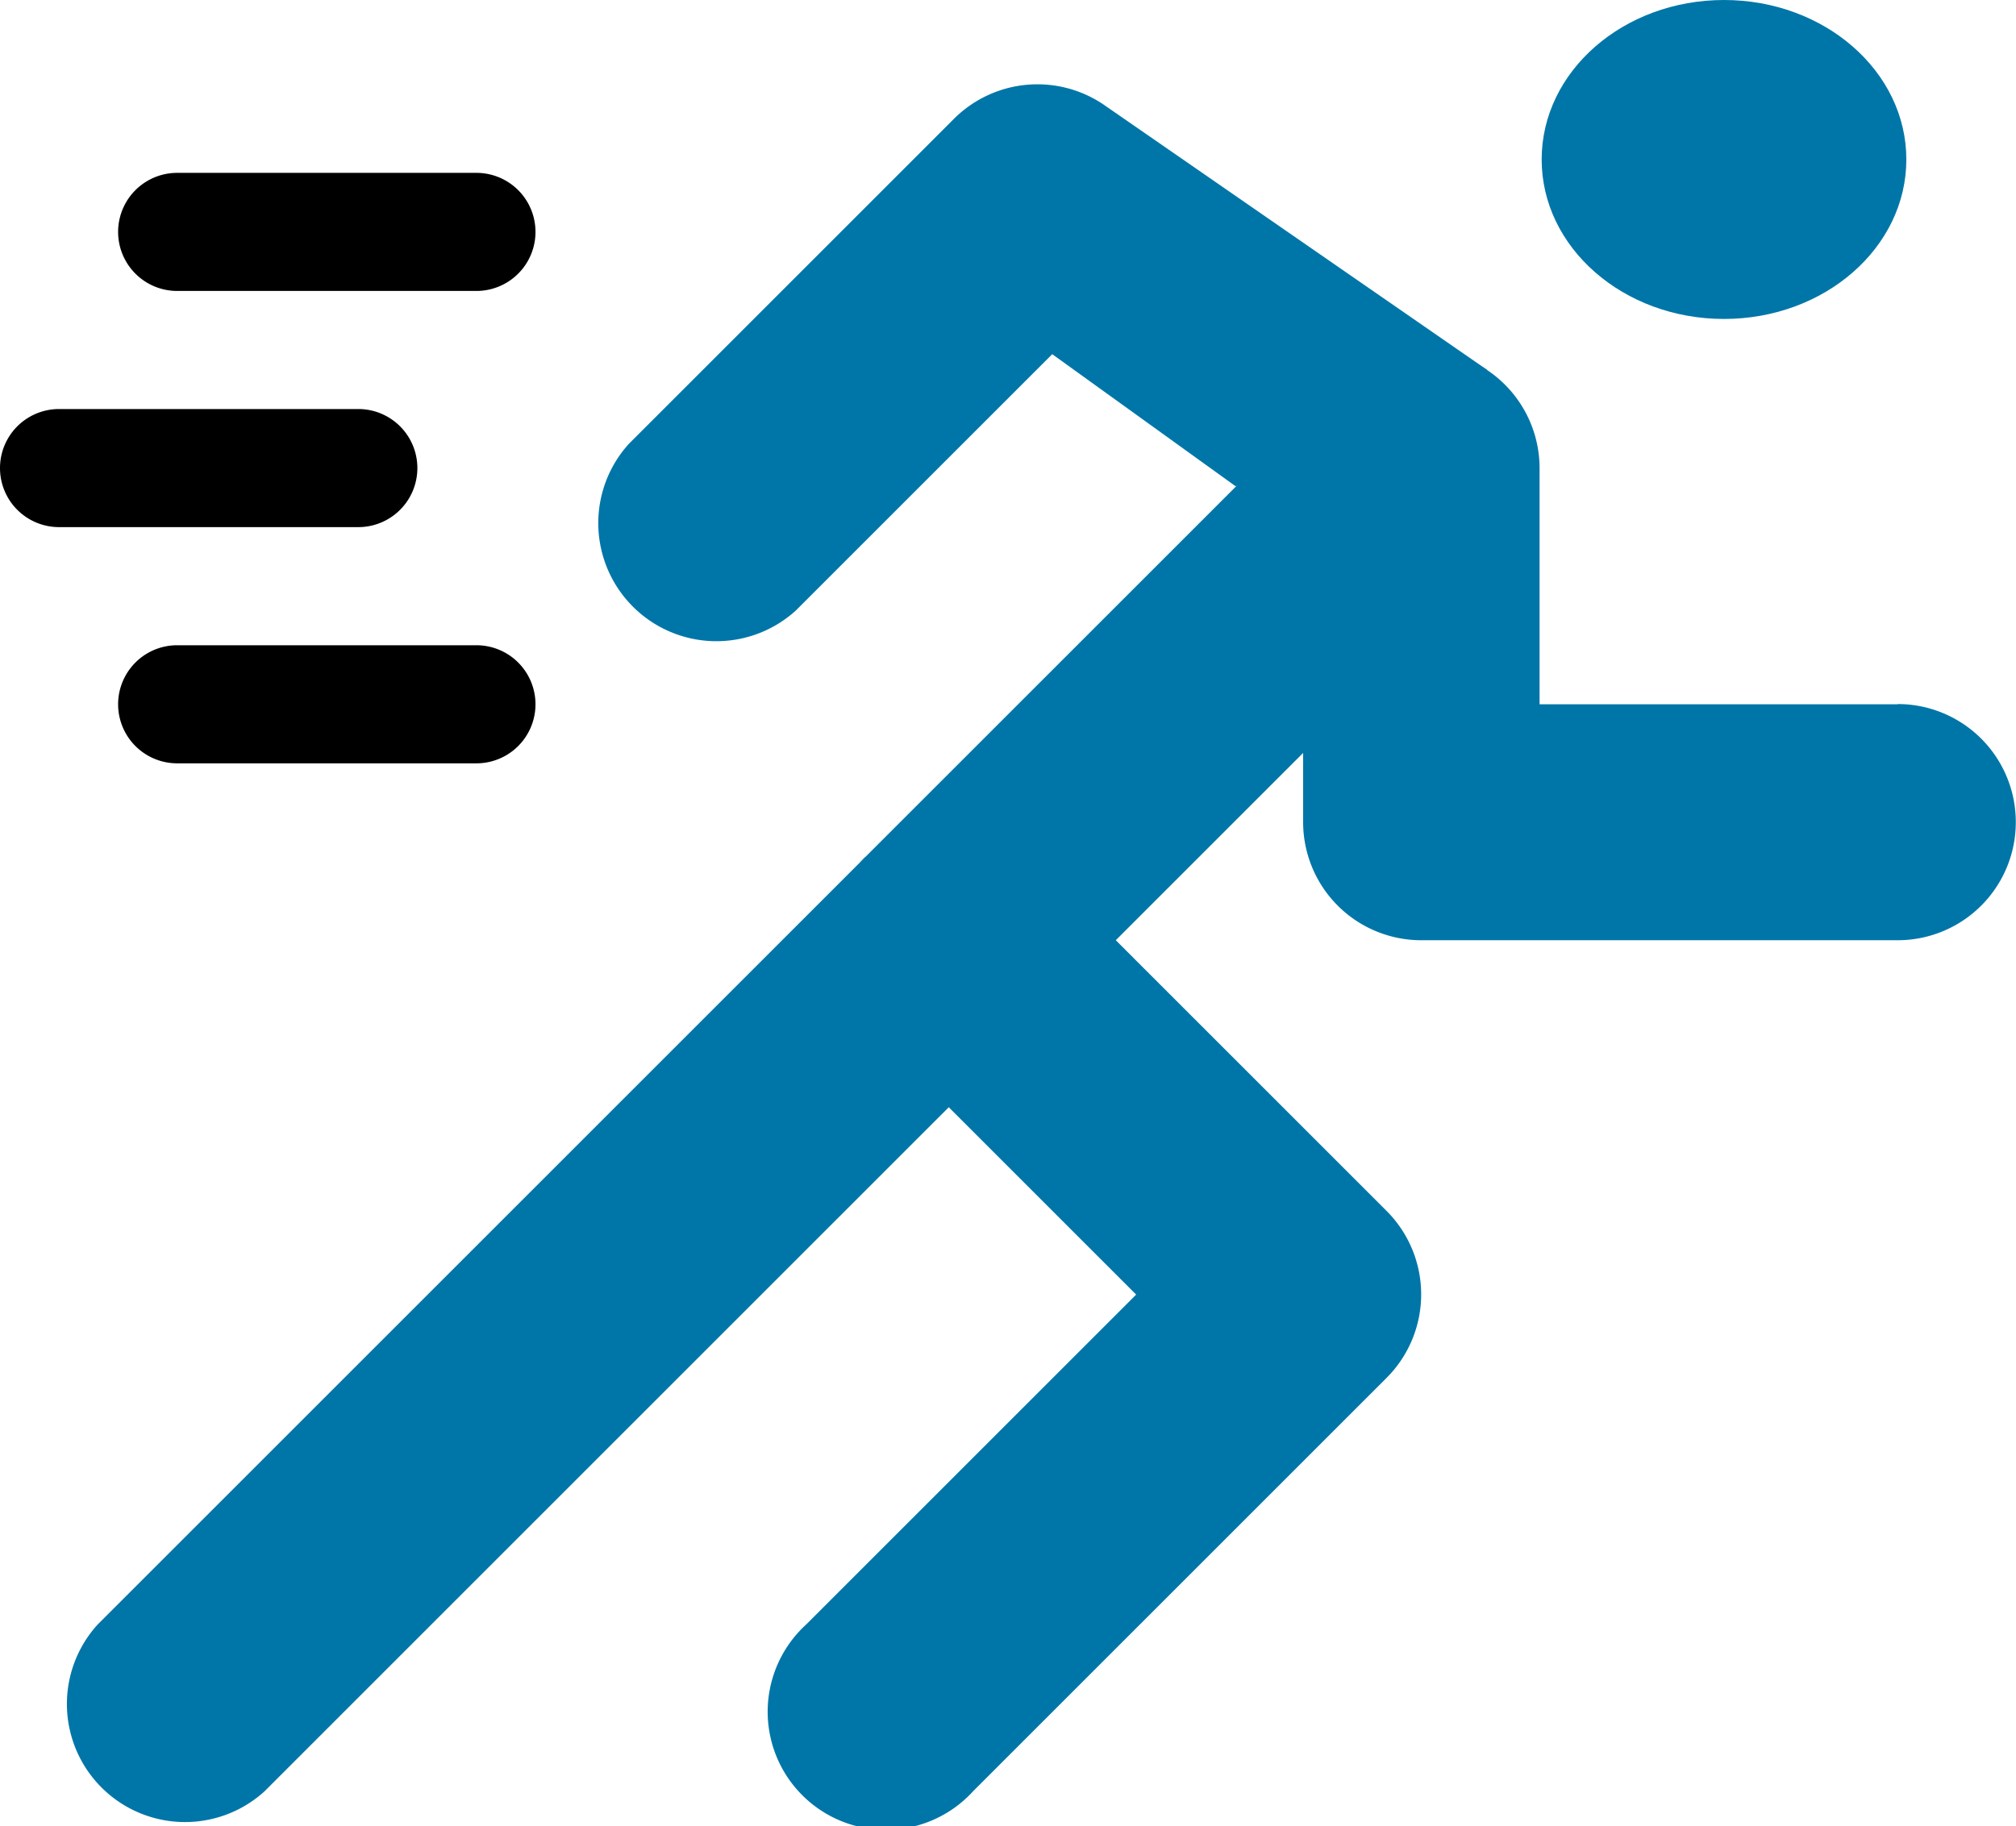
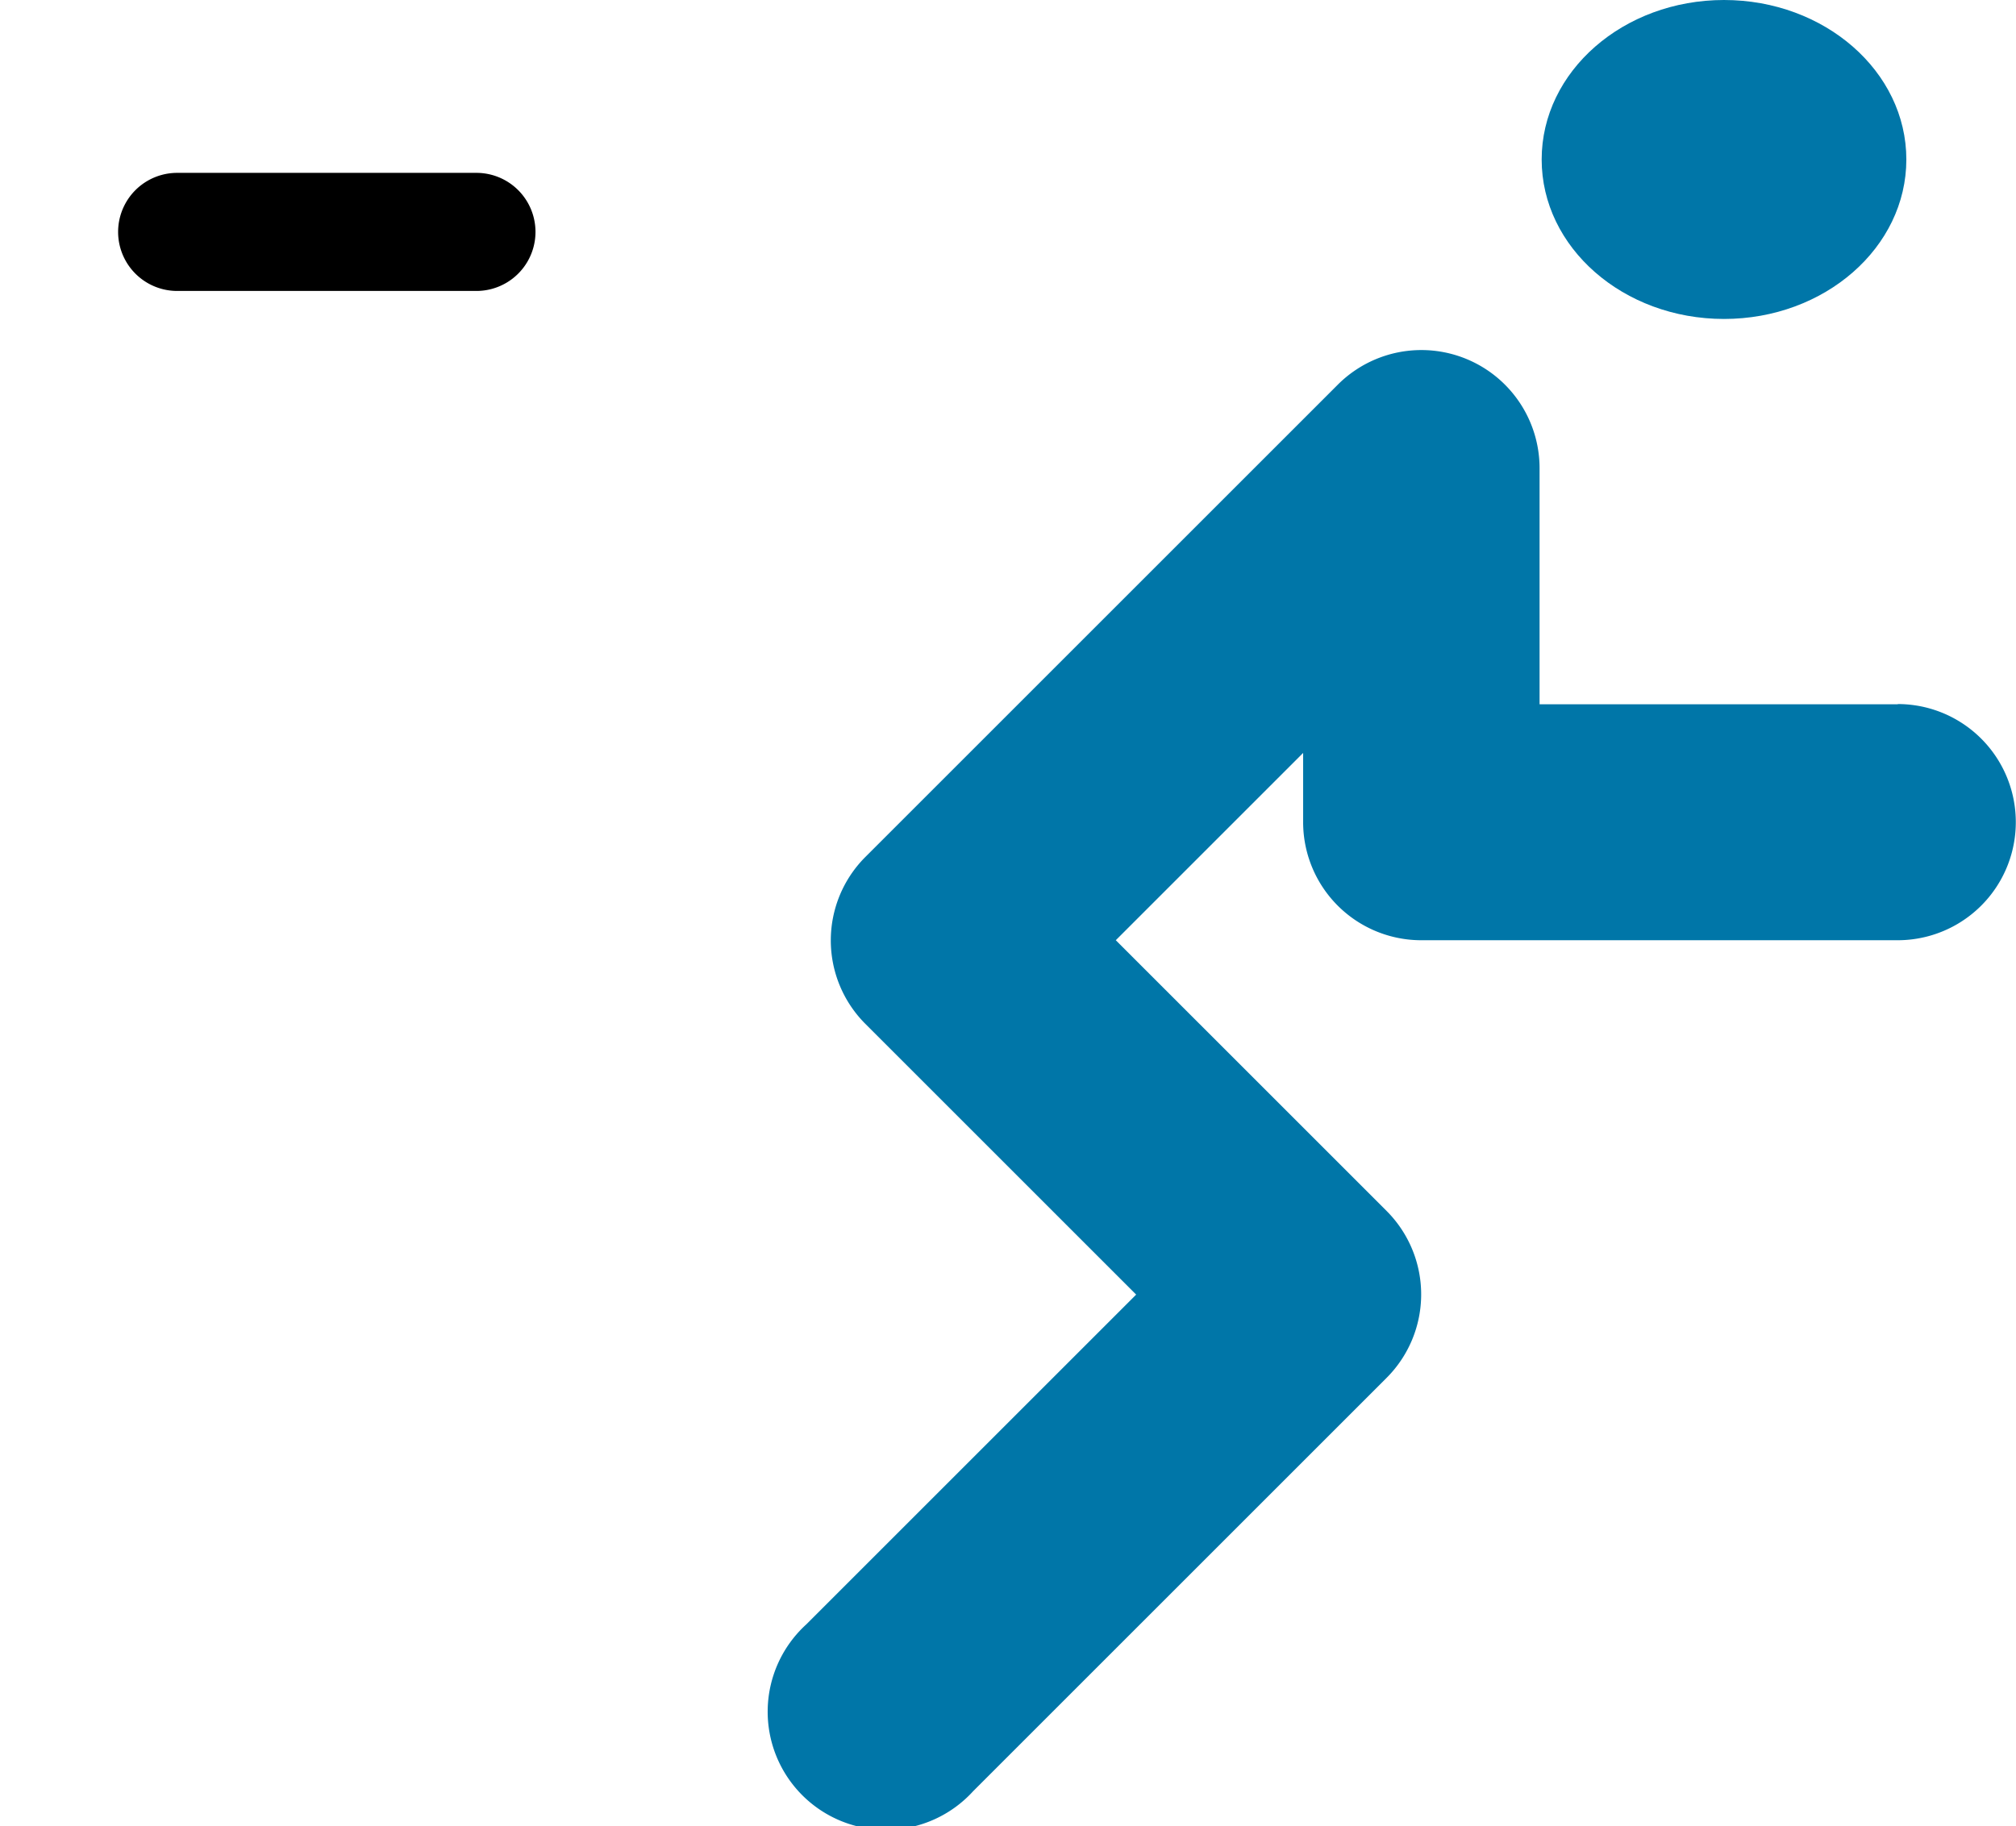
<svg xmlns="http://www.w3.org/2000/svg" width="51.954" height="47.075" viewBox="0 0 51.954 47.075">
  <defs>
    <style>.a{fill:#0076a8;}</style>
  </defs>
  <g transform="translate(0 -23.594)">
    <g transform="translate(0 28.05)">
      <path d="M39.234,71.544H31.522a1.522,1.522,0,0,1,0-3.044h7.712a1.522,1.522,0,1,1,0,3.044Z" transform="translate(-26.956 -68.5)" />
-       <path d="M39.234,191.544H31.522a1.522,1.522,0,1,1,0-3.044h7.712a1.522,1.522,0,1,1,0,3.044Z" transform="translate(-26.956 -176.323)" />
-       <path d="M9.234,131.544H1.522a1.522,1.522,0,1,1,0-3.044H9.234a1.522,1.522,0,1,1,0,3.044Z" transform="translate(0 -122.412)" />
    </g>
    <g transform="translate(1.624 25.767)">
-       <path class="a" d="M164.1,46.516a3.045,3.045,0,0,0-3.841.381l-8.372,8.372a3.044,3.044,0,0,0,4.3,4.3l6.607-6.607,4.728,3.406L174,53.366Z" transform="translate(-137.301 -46.005)" />
-       <path class="a" d="M36.679,242.289,16.892,262.076a3.044,3.044,0,0,0,4.3,4.3l17.635-17.635Z" transform="translate(-16 -222.372)" />
-     </g>
+       </g>
    <g transform="translate(19.889 23.594)">
      <path class="a" d="M225.021,122.67h-9.234v-6.088a3.046,3.046,0,0,0-5.2-2.151l-12.176,12.176a3.043,3.043,0,0,0,0,4.3l6.98,6.98-8.5,8.5a3.044,3.044,0,1,0,4.3,4.3l10.655-10.655a3.043,3.043,0,0,0,0-4.3l-6.98-6.98,4.828-4.828v1.784a3.044,3.044,0,0,0,3.044,3.044h12.278a3.044,3.044,0,0,0,0-6.088Z" transform="translate(-196 -104.515)" />
      <ellipse class="a" cx="4.699" cy="4.111" rx="4.699" ry="4.111" transform="translate(19.841 0)" />
    </g>
  </g>
</svg>